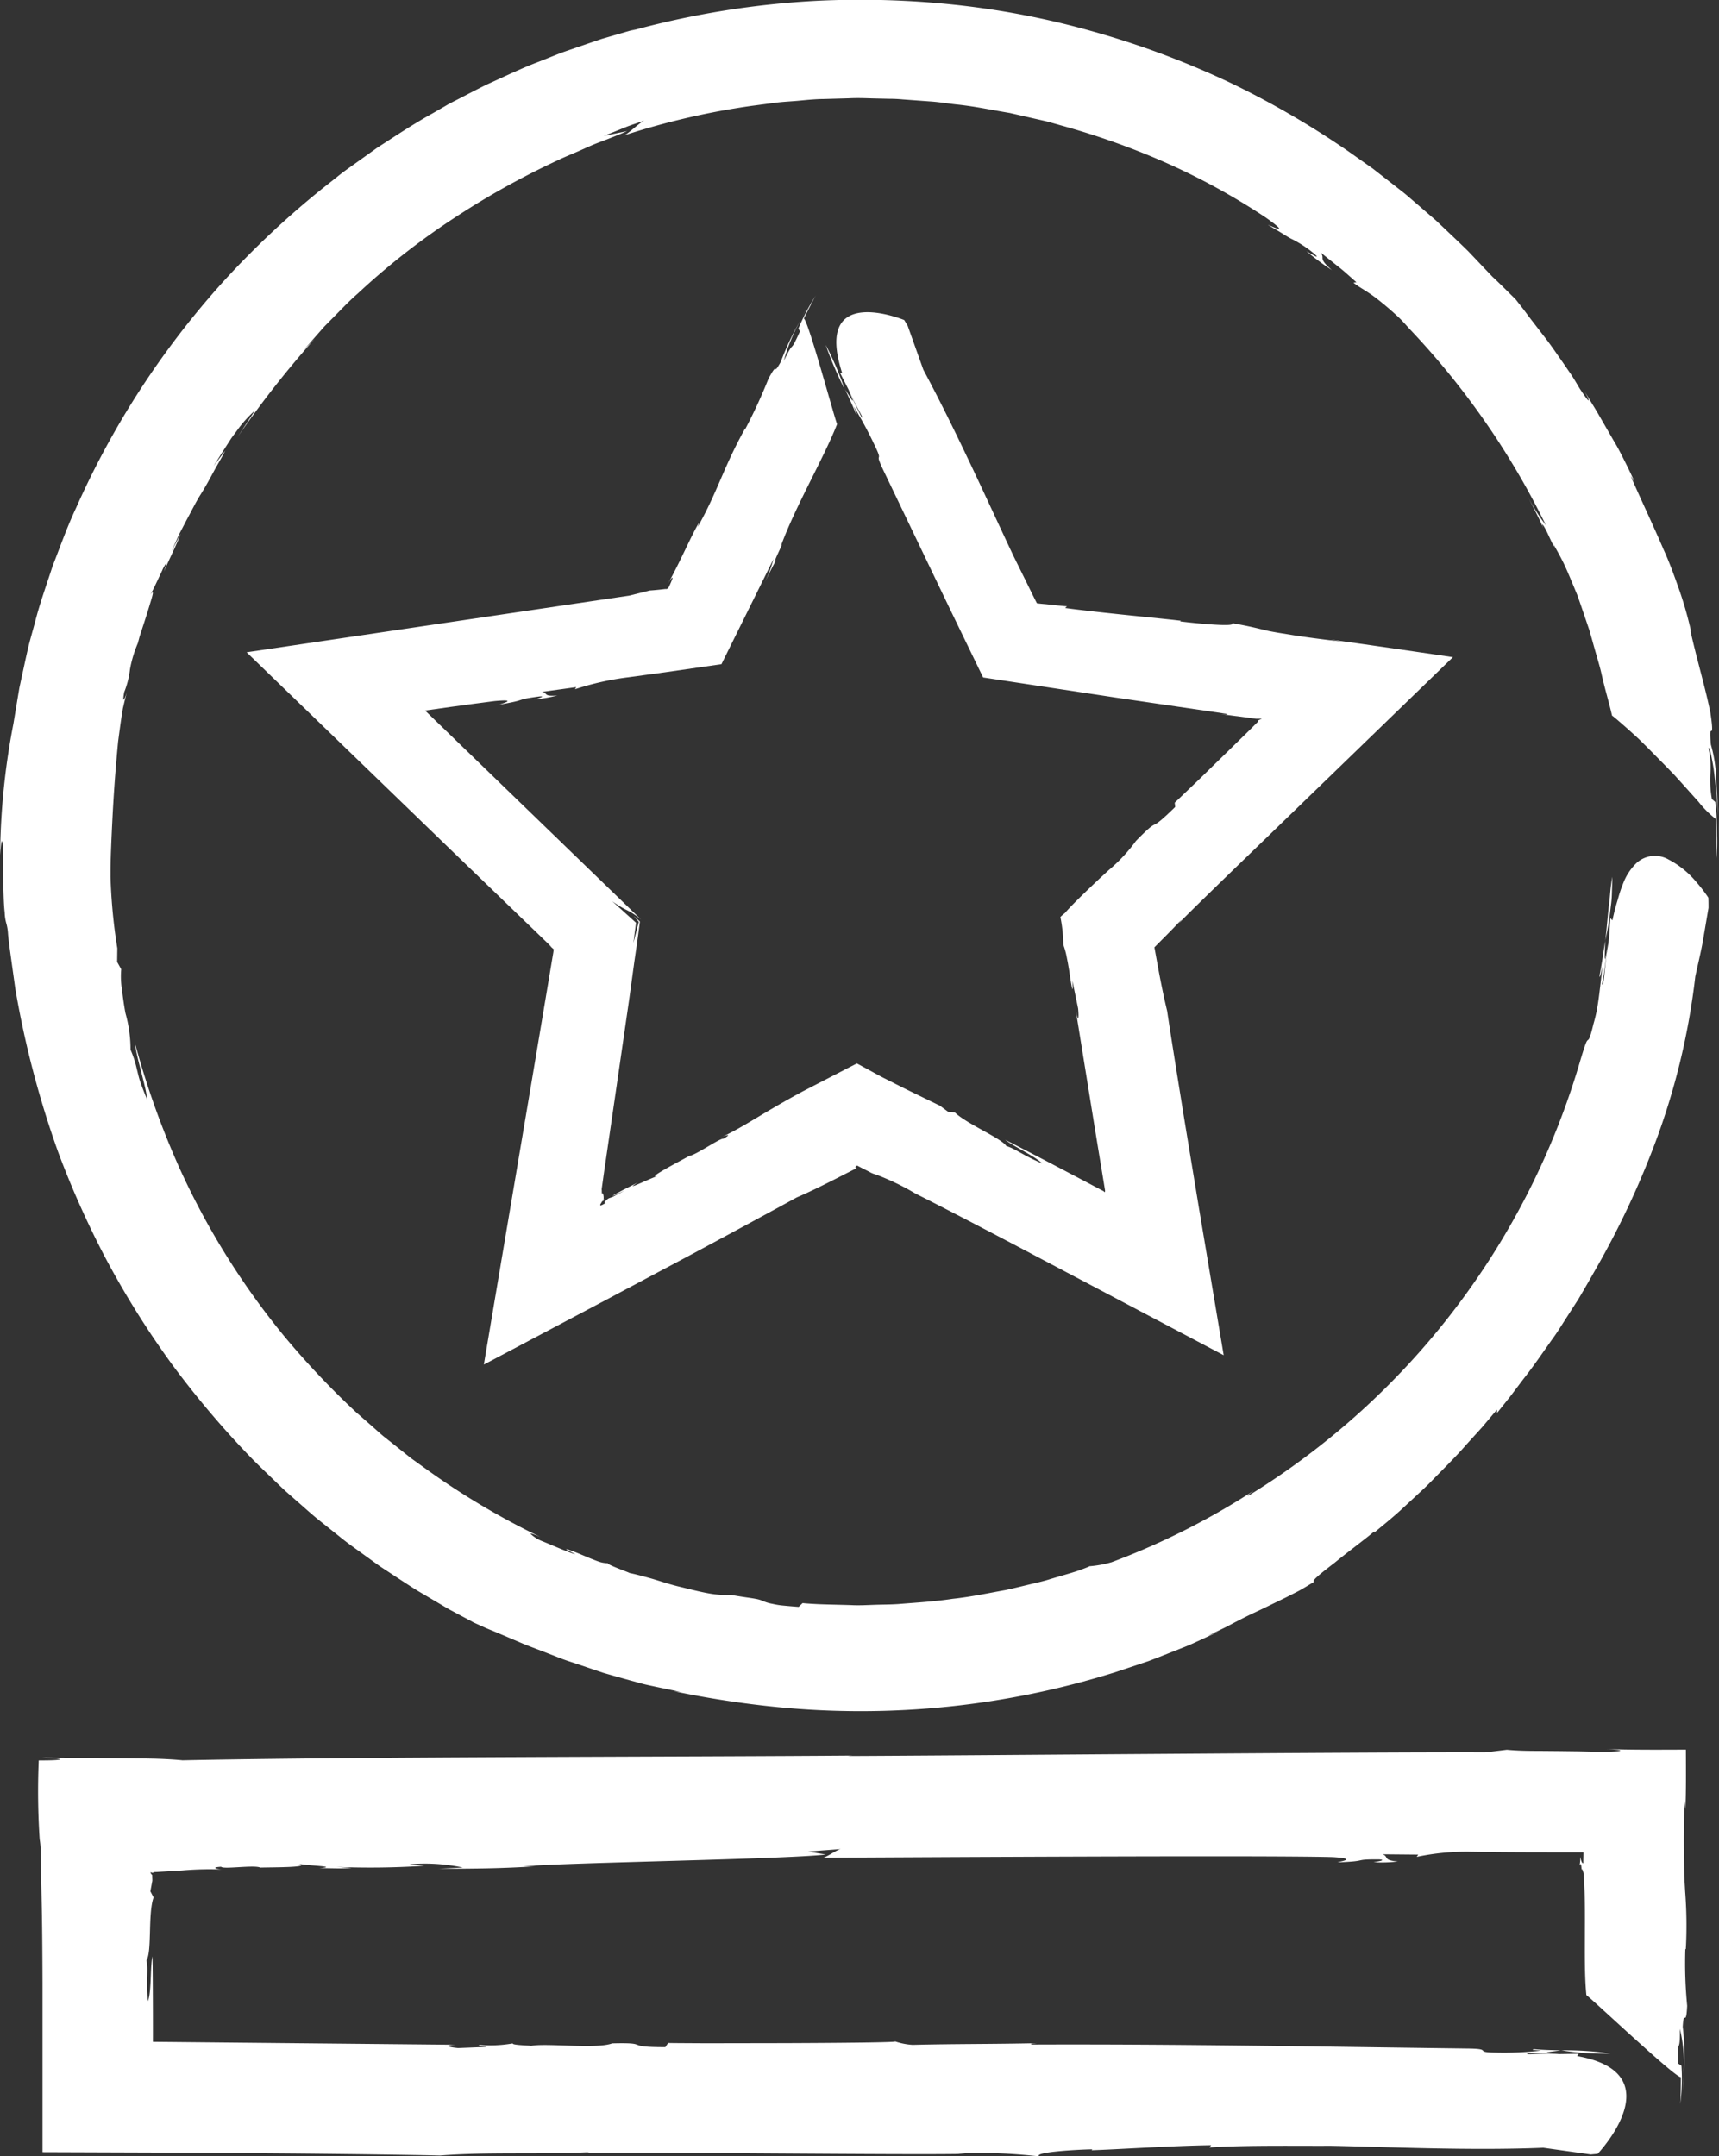
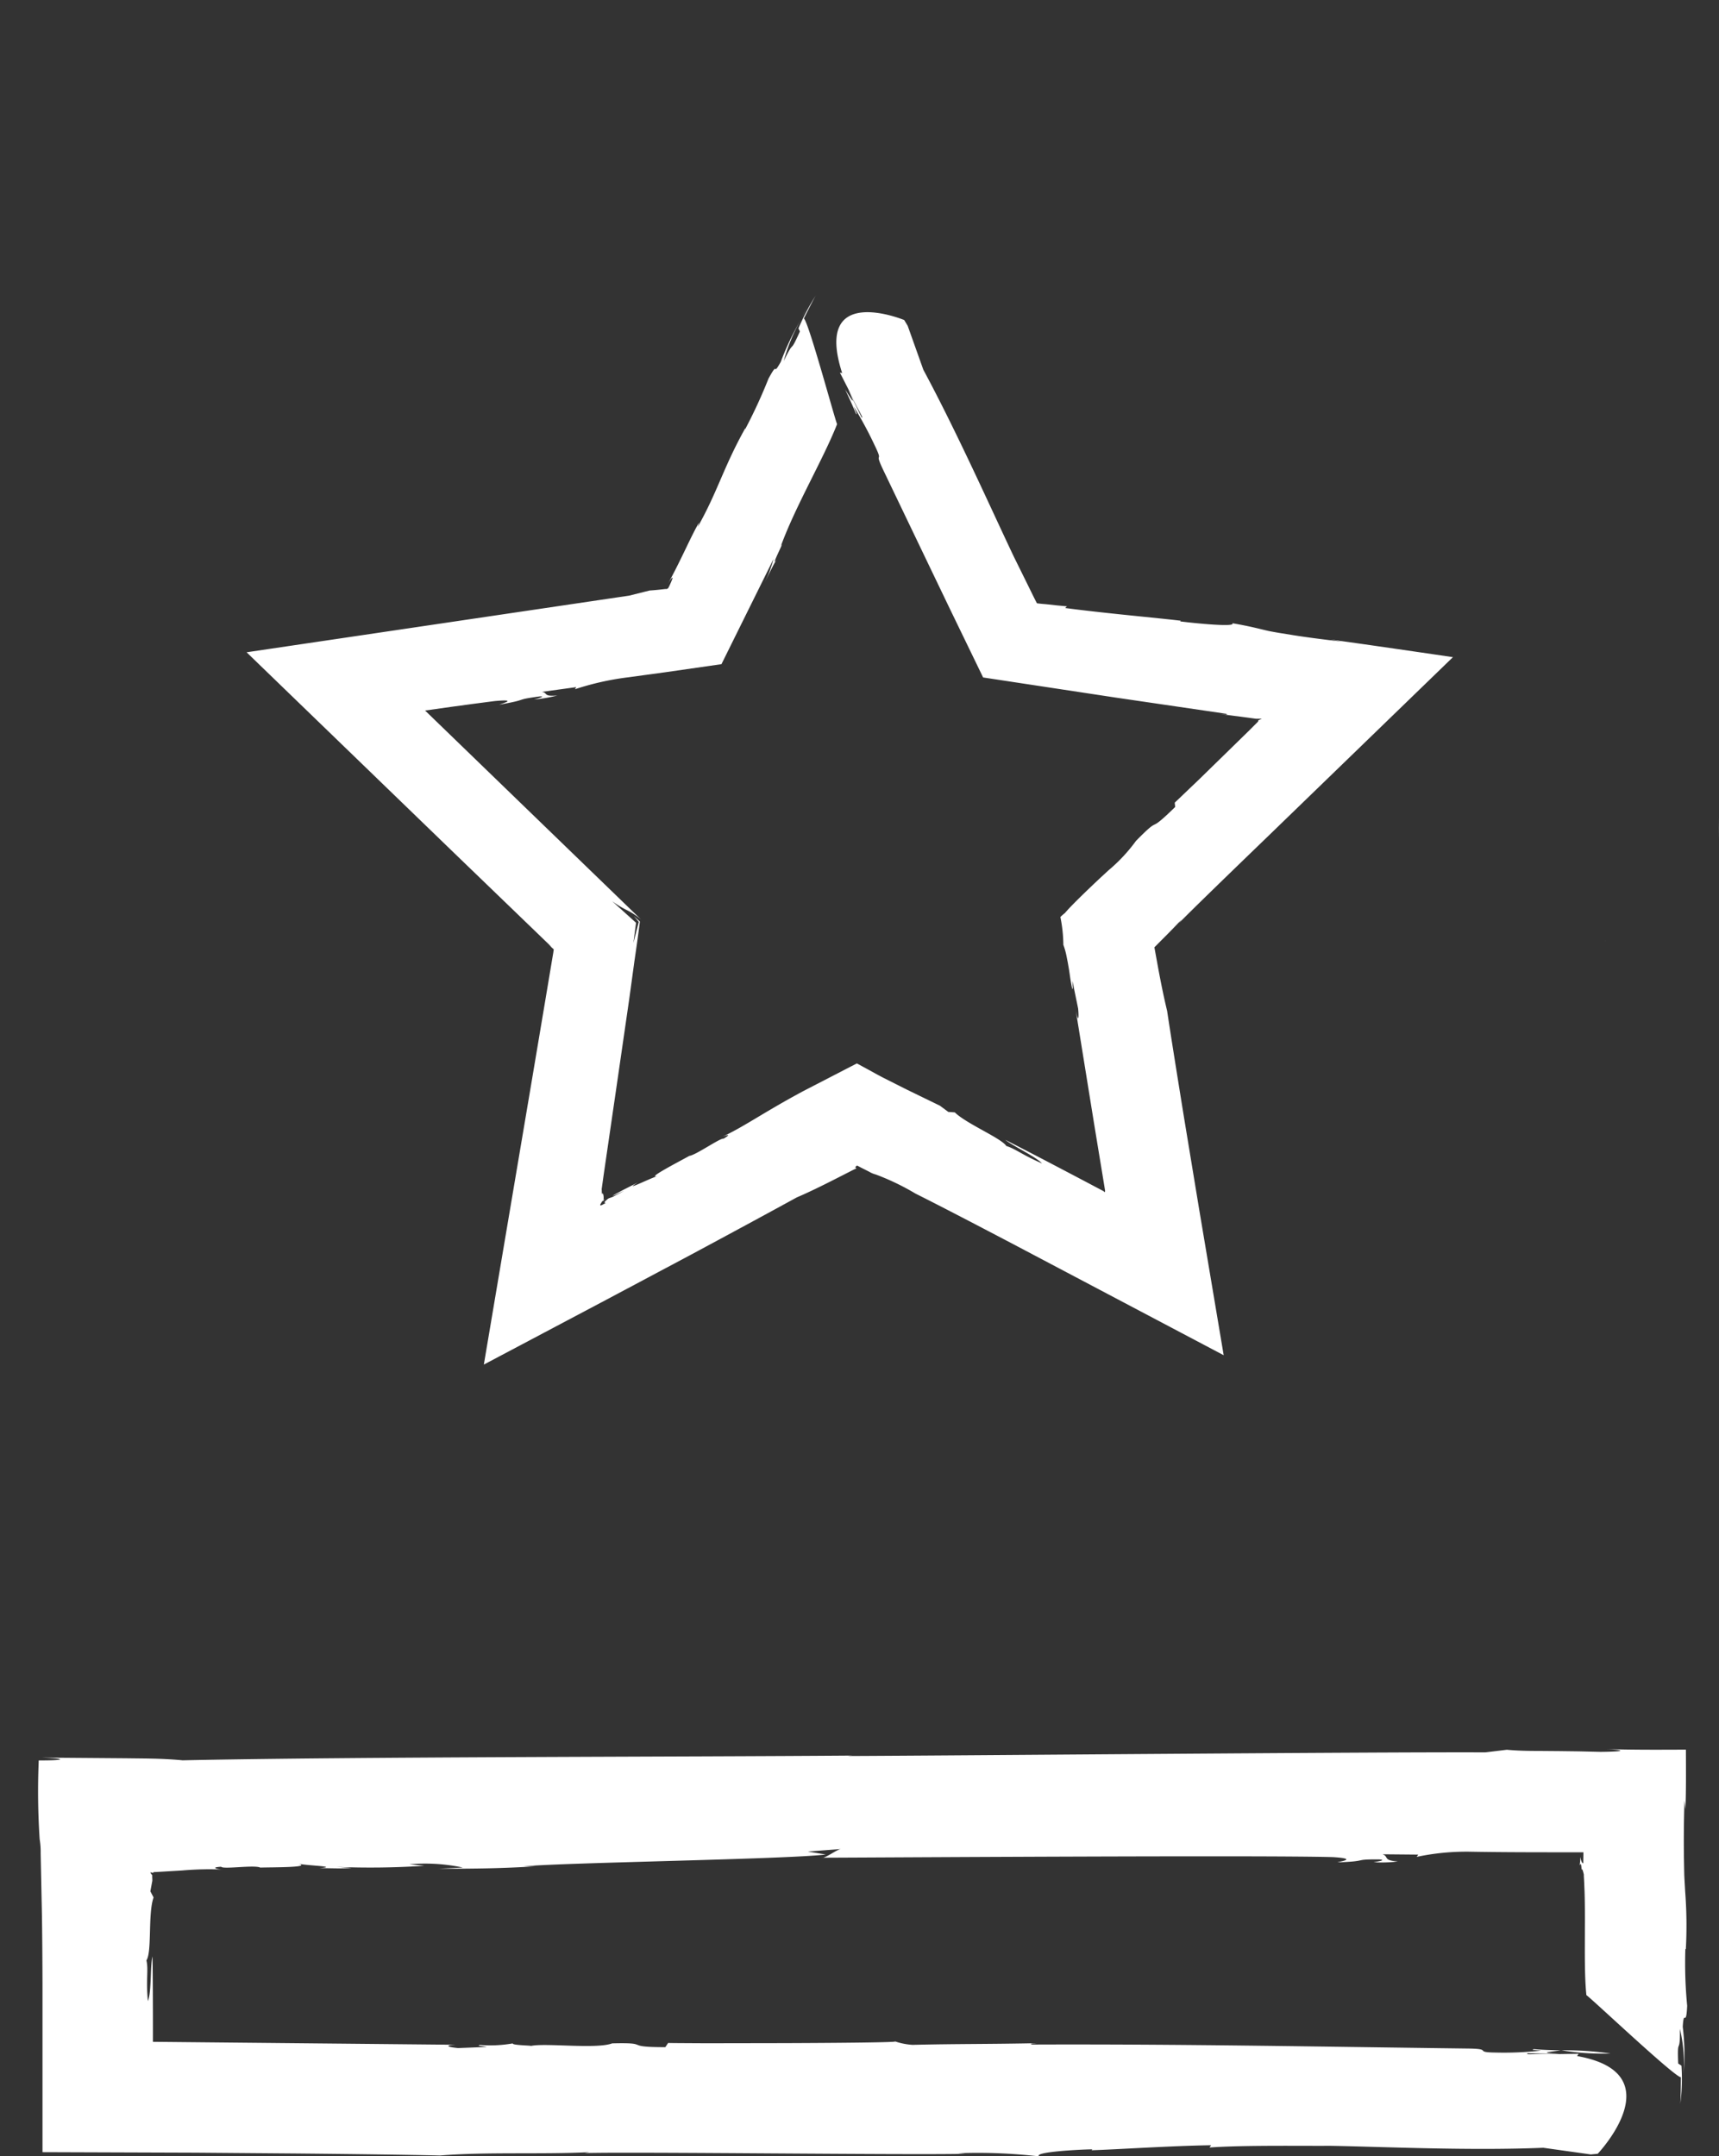
<svg xmlns="http://www.w3.org/2000/svg" width="75.529" height="94.727" viewBox="0 0 75.529 94.727">
  <rect x="0" y="0" width="75.529" height="94.727" fill="#333333" stroke="none" />
  <defs>
    <style>.a{fill:#fff;}</style>
  </defs>
  <g transform="translate(1.704 76.831)">
    <path class="a" d="M2540.112,792.773a13.64,13.64,0,0,0-2.161-.141A11.462,11.462,0,0,0,2540.112,792.773Z" transform="translate(-2471.051 -779.392)" />
    <path class="a" d="M2537.84,792.621l-.013,0h.028Z" transform="translate(-2470.956 -779.383)" />
-     <path class="a" d="M2561.079,798.1c0-.2,0-.433-.007-.667C2561.069,797.654,2561.069,797.882,2561.079,798.1Z" transform="translate(-2488.81 -783.078)" />
    <path class="a" d="M2277.068,748.444l-.124.185c-1.922,0-.56-.212-2.336-.166-.7.262-2.951-.027-3.565.112.014-.021-.856-.029-.8-.111a5.735,5.735,0,0,1-1.443.069c-.2.04.146.043.295.086l-1.257.05c-.492-.046-.613-.13-.079-.145l-13.335-.13c.01,1.051.009-2.908-.014-3.75-.107.455-.035,1.547-.2,1.962-.095-.935.033-1.377-.066-1.79.251-.359.06-2.056.315-2.764l-.142-.268.087-.465c0-.05,0-.1-.005-.147l0-.071v-.035s0,0,0,0l-.01-.007-.017-.017a.362.362,0,0,1-.026-.035.33.33,0,0,1-.024-.045c-.006-.016.007-.006.022-.014a.476.476,0,0,0,.078.026.066.066,0,0,0,.022-.016l.013-.012s0,0,.012-.007l.156-.007,1.1-.066a13.749,13.749,0,0,1,1.793-.038c-.175,0-.64-.089-.093-.125.093.125,1.455-.09,1.722.037.536-.016,2.271,0,1.683-.171.295.085,1.843.12.921.194.522.005,1.029.03,1.4-.008l-.671-.047a35.954,35.954,0,0,0,3.874-.047l-.652-.068a8.129,8.129,0,0,1,2.35.146l-1.083.052c1.749,0,2.8-.016,4.261-.105l-.52,0c1.856-.169,11.57-.309,13.281-.52l-.788-.131,1.471-.111c-.174,0-.71.426-.856.383,3.153-.012,19.553-.114,22.465-.026,1.175.073.211.208.2.229,1.43-.049.617-.139,1.833-.128.332.024-.069.1-.255.122a5.554,5.554,0,0,0,1.067-.032c-.666-.047-.384-.21-.666-.316l1.563.014-.069.1a10.567,10.567,0,0,1,2.42-.226c1.082.019,2.2.023,3.329.024h1.578c0,.166-.005.324-.008.48-.062.016-.1-.146-.135-.28a1.244,1.244,0,0,1-.031.387c.109-.259.073.319.118.145a1.221,1.221,0,0,1,.074.25l0,.017,0,.044.006.1.01.193c.005.129.01.26.016.392.016.526.017,1.067.014,1.6,0,1.067-.019,2.105.066,2.947.226.148,3.884,3.608,4.153,3.608-.005.523-.01,1.043-.032,1.2a8.4,8.4,0,0,0,.057-1.709l-.144-.094c-.051-1.257.086-.295.076-1.522a6.58,6.58,0,0,1,.154,2.059,9.955,9.955,0,0,0-.03-2.152c.049-.842.144.094.195-.92a19.331,19.331,0,0,1-.08-2.5l.021.015a19.532,19.532,0,0,0-.029-2.529c-.01-.188-.021-.374-.032-.562l-.007-.141-.006-.255q-.005-.279-.01-.564c-.009-.761-.005-1.558.024-2.477l.039.368c.033-.641.029-1.565.024-2.609-1.116.005-2.362.012-3.55-.026.663.024,1.179.109-.2.123l-.945-.022-.853-.011-.826-.007c-.523,0-1-.006-1.494-.052l-.948.115c-4.7-.022-23.281.142-28.005.16l.185-.019c-7.2.058-21.976.049-29.415.208-.288-.028-.6-.048-.932-.062l-.25-.009-.381-.008-.95-.011-3.692-.029c1.279.048.909.128-.031.123h-.086a31.766,31.766,0,0,0,.041,3.468,3.266,3.266,0,0,1,.044.6c.006.325.019.928.042,2.083.021.826.033,2.105.038,3.659,0,2.166,0,4.715,0,7.4l6.723.023,4.459.036c2.8.027,5.127.059,6.285.088,2.031-.167,4.566-.041,6.556-.147l-.2.04c2.137-.063,14.234.092,16.718.032l-.333-.024a23.717,23.717,0,0,1,3.577.136c-.224-.188,1.632-.295,2.34-.309l-.027.041c1.067-.032,3.485-.195,5.248-.22l-.069.1c1.47-.11,4.234-.064,5.291-.075,2.417.043,6.143.222,9.373.086l2.087.293.305-.029s3.361-3.539-.906-4.293l.068-.1-.844.013c-1.012-.051-1.48.068-1.411-.034l1.386.013c-1.017-.03-.307-.084.081-.142-.425-.01-.837-.022-1.175-.054-.2.039.148.043.306.065a14.7,14.7,0,0,1-1.975.085c-1.042-.01-.066-.166-1.281-.177-6.409-.08-12.619-.2-19.1-.175-.147-.043.028-.041.215-.06-1.952.044-3.686.028-5.463.074a2.931,2.931,0,0,1-.774-.152c.146.043-2.307.066-4.817.076l-3.49.006C2277.769,748.453,2277.107,748.45,2277.068,748.444Z" transform="translate(-2249.415 -735.528)" />
  </g>
  <g transform="translate(0 0)">
-     <path class="a" d="M2546.579,570.291c-.03.161-.056.35-.078.561s-.037.442-.07.685c-.06.486-.094,1.025-.16,1.545a11.75,11.75,0,0,0,.216-1.265c.025-.228.063-.466.071-.72S2546.575,570.576,2546.579,570.291Z" transform="translate(-2475.738 -531.772)" />
    <path class="a" d="M2546.247,582.347v.016l.006-.036Z" transform="translate(-2475.719 -541.017)" />
    <path class="a" d="M2567.713,559.918c-.01-.3-.021-.641-.032-.988C2567.687,559.261,2567.7,559.6,2567.713,559.918Z" transform="translate(-2492.184 -523.045)" />
-     <path class="a" d="M2277.328,474.582l-.171.166c-.309-.023-.552-.044-.745-.064s-.333-.054-.441-.076a1.649,1.649,0,0,1-.371-.113,1.326,1.326,0,0,0-.336-.1c-.192-.039-.508-.072-1.069-.17a4.545,4.545,0,0,1-.985-.069c-.4-.069-.861-.192-1.315-.3s-.894-.265-1.276-.371-.7-.188-.9-.226c.023-.014-1.034-.38-.94-.431a1.175,1.175,0,0,1-.339-.047c-.13-.038-.274-.1-.428-.159-.308-.127-.653-.282-.988-.394-.253-.058.159.106.322.215-.514-.17-1-.4-1.506-.6a1.6,1.6,0,0,1-.461-.3c-.017-.038.111,0,.428.133a33.306,33.306,0,0,1-4.879-2.882l-.8-.575-.8-.638-.412-.327c-.136-.112-.267-.233-.4-.351l-.82-.719a36.588,36.588,0,0,1-3.121-3.3,33.259,33.259,0,0,1-4.618-7.4,36.685,36.685,0,0,1-1.959-5.49c.05.59.494,1.919.532,2.469-.118-.278-.211-.523-.289-.741s-.116-.416-.162-.59a4.562,4.562,0,0,0-.279-.858,5.9,5.9,0,0,0-.221-1.6c-.068-.351-.116-.721-.158-1.058a3.633,3.633,0,0,1-.03-.878l-.179-.322.008-.6a24.043,24.043,0,0,1-.3-3.154c.008-.227-.026-.382.094-2.72.073-1.353.159-2.35.24-3.2.055-.422.106-.807.164-1.18l.045-.277.063-.271c.043-.18.09-.36.141-.543-.052.218-.269.786-.144.09a3.849,3.849,0,0,0,.253-1,5.284,5.284,0,0,1,.344-1.145l.084-.312.129-.394c.092-.281.19-.587.27-.851s.15-.485.172-.6-.007-.123-.116.04c.109-.163.355-.708.527-1.069a1.473,1.473,0,0,1,.185-.33c.028-.017-.011.074-.1.359.267-.619.568-1.2.733-1.657l-.4.769.33-.738.336-.644c.219-.4.4-.778.61-1.109s.383-.652.554-.97.36-.62.527-.955l-.512.676.524-.826.242-.375c.081-.118.166-.227.244-.332a5.216,5.216,0,0,1,.811-.908l-.769,1.168a44.129,44.129,0,0,1,3.4-4.327l-.468.484c.193-.231.5-.578.881-1.011l.67-.679c.241-.246.5-.51.794-.766a31.3,31.3,0,0,1,4.168-3.275,35.54,35.54,0,0,1,4.611-2.578c.348-.168.689-.3,1-.439s.6-.272.864-.367c.53-.2.943-.369,1.2-.484l-1.022.213.9-.362c.3-.125.611-.216.917-.326-.225.061-.783.645-.97.678a33.048,33.048,0,0,1,5.638-1.31l1.01-.132c.344-.049.7-.061,1.059-.094s.725-.072,1.1-.075l1.133-.032c.382-.021.768,0,1.157.009l.586.013c.2,0,.393.009.589.027l1.185.087c.4.024.789.092,1.185.135.793.079,1.571.247,2.346.375l1.141.26c.189.044.378.083.563.131l.551.156a33.7,33.7,0,0,1,4.035,1.393,29.762,29.762,0,0,1,4.954,2.651c1.256.888.122.316.1.325l.492.292.309.191c.161.1.244.138.32.175a5.247,5.247,0,0,1,.908.606c.324.289-.125.017-.337-.105a11.312,11.312,0,0,0,1.116.828c-.654-.572-.269-.469-.5-.778l.8.64c.271.209.518.448.779.67l-.133.016c.17.152.438.285.84.565.2.145.427.326.7.559.136.117.282.247.439.393s.309.323.479.51a34.509,34.509,0,0,1,6,8.634,8.116,8.116,0,0,1-.8-1.27c.206.409.537,1.025.692,1.418-.146-.388.049-.084.208.263s.335.711.221.407c.155.274.317.559.462.86s.274.618.409.938l.2.484.173.5.34,1c.1.337.19.675.285,1.005s.194.654.263.975c.146.641.328,1.236.451,1.78.063.038.375.305.818.7l.354.323.371.366.8.81.407.421.376.416.678.755a4.375,4.375,0,0,0,.755.753c.016.773.03,1.541.014,1.777a7.248,7.248,0,0,0,.038-1.036c0-.253-.006-.525-.014-.784s-.041-.5-.061-.706l-.149-.129a4.694,4.694,0,0,1-.065-1.137,3.91,3.91,0,0,0-.085-1.1c.051-.055.134.33.229.914.077.585.143,1.37.2,2.105-.036-.663-.072-1.325-.1-1.889a6.016,6.016,0,0,0-.223-1.284c-.055-.622-.017-.593.018-.6s.075-.038-.037-.785c-.207-1.058-.613-2.411-.878-3.615l.025.016a16.5,16.5,0,0,0-.564-1.947c-.207-.579-.4-1.112-.633-1.618-.438-1.027-.905-2-1.457-3.252l.168.246c-.1-.223-.226-.494-.38-.8s-.322-.652-.535-1l-.64-1.109c-.217-.383-.464-.755-.681-1.135.25.433.413.84-.164-.035-.13-.215-.249-.425-.378-.617l-.381-.555c-.25-.354-.475-.691-.713-1l-.687-.891-.328-.438-.338-.431c-.338-.329-.665-.666-1.011-.984l-1.06-1.115c-.417-.412-.9-.861-1.417-1.354l-.847-.732-.448-.386c-.153-.129-.317-.251-.479-.38l-1.007-.786-1.1-.777a38.934,38.934,0,0,0-5.1-2.965,38.415,38.415,0,0,0-5.973-2.248,36.432,36.432,0,0,0-6.26-1.215,39.436,39.436,0,0,0-5.886-.173,38.458,38.458,0,0,0-8.309,1.333l.259-.092-.989.286-.517.15-.524.178-1.086.373c-.369.131-.739.289-1.12.437-.767.287-1.532.661-2.333,1.021-.394.194-.788.4-1.191.609-.2.105-.406.2-.6.318l-.6.346c-.813.449-1.6.975-2.416,1.5l-1.189.85c-.2.14-.4.289-.59.445l-.584.461a38.736,38.736,0,0,0-4.415,4.14,37.549,37.549,0,0,0-6.46,9.939c-.4.849-.7,1.715-1.026,2.544-.275.846-.57,1.659-.773,2.467-.107.4-.225.793-.315,1.182s-.17.772-.252,1.144l-.119.552-.091.543-.172,1.042a31.43,31.43,0,0,0-.584,5.76c.07-.982.139-.643.116.121.027,1.342.037,2.036.085,2.405a1.957,1.957,0,0,0,.067.463,2.038,2.038,0,0,1,.079.473c.031.376.135,1.074.32,2.415a42.458,42.458,0,0,0,1.88,7.169,40.466,40.466,0,0,0,2.095,4.684,39.233,39.233,0,0,0,2.93,4.675,40.788,40.788,0,0,0,3.556,4.179c.314.315.635.616.946.919.157.15.31.3.469.446l.479.421c.319.276.624.557.94.814l.934.745c.3.249.612.468.912.685l.875.632c.584.382,1.127.745,1.634,1.063l1.4.826,1.1.588.518.234c.175.078.357.147.538.224l1.1.469c.376.153.764.294,1.15.446l.581.226c.195.073.394.135.591.2l1.18.4c.4.117.791.225,1.178.333l.577.158c.192.049.384.086.573.128.378.08.748.156,1.1.225l-.294-.028a43.263,43.263,0,0,0,4.579.7,37.454,37.454,0,0,0,14.76-1.52l1.5-.5c.464-.173.891-.348,1.282-.5.195-.079.382-.149.555-.224l.483-.221.763-.354-.455.181c.355-.178.666-.316.927-.456s.487-.255.686-.355c.4-.2.694-.326.963-.462l.849-.412.55-.28c.206-.112.434-.253.7-.415-.188.01.283-.365.892-.832.594-.489,1.35-1.039,1.741-1.377l-.007.055c.3-.25.7-.568,1.139-.963l.687-.637c.24-.223.493-.452.734-.705.487-.5,1.009-1.008,1.478-1.548l.708-.78.643-.764.01.141.551-.689.605-.8c.436-.549.856-1.171,1.28-1.767.217-.294.4-.6.594-.9l.538-.837c.32-.538.585-1.007.775-1.341a37.958,37.958,0,0,0,2.691-5.772,30.86,30.86,0,0,0,1.673-7.066c.107-.5.229-.993.323-1.5l.257-1.513c0-.149,0-.3-.007-.448a6.479,6.479,0,0,0-.527-.686,3.973,3.973,0,0,0-1.228-.994,1.2,1.2,0,0,0-1.393.15,2.408,2.408,0,0,0-.59.892,5.825,5.825,0,0,0-.239.715,9.37,9.37,0,0,0-.237.92l-.092-.1-.035.548-.017.274-.032.272c-.109.65-.149,1.13-.182,1.434s-.063.431-.1.379l.082-.443.059-.447.12-.893c-.2,1.308-.131.384-.123-.12-.081.544-.156,1.073-.245,1.5,0,.131.014.085.041-.017s.052-.264.073-.365c-.017.355-.075.776-.128,1.217-.028.22-.06.445-.1.668a6.5,6.5,0,0,1-.156.647c-.157.658-.2.669-.25.708s-.09.109-.317.86a33.4,33.4,0,0,1-14.552,19.126c-.18.067.01-.053.2-.2a32.259,32.259,0,0,1-6.252,3.148,4.871,4.871,0,0,1-.988.179c.048-.005-.1.055-.4.165s-.759.232-1.317.4c-.277.09-.588.157-.917.236s-.676.165-1.04.244c-.733.128-1.516.3-2.317.383-.8.122-1.605.167-2.366.229-.381.027-.752.023-1.1.036s-.687.03-1,.012c-.62-.019-1.142-.026-1.516-.045S2277.354,474.586,2277.328,474.582Z" transform="translate(-2242.065 -404.158)" />
  </g>
  <g transform="translate(10.828 12.954)">
-     <path class="a" d="M2398.534,469.507a15.972,15.972,0,0,0,.829,1.938A13.36,13.36,0,0,0,2398.534,469.507Z" transform="translate(-2373.083 -467.309)" />
-     <path class="a" d="M2402.114,477.882l.006.01-.012-.025Z" transform="translate(-2375.829 -473.731)" />
    <path class="a" d="M2394.187,462.054l-.282.585C2394,462.445,2394.1,462.247,2394.187,462.054Z" transform="translate(-2369.527 -461.584)" />
    <path class="a" d="M2329.553,482.333l.019.191c-1.338,1.308-.51.257-1.723,1.492a7.222,7.222,0,0,1-1.207,1.291l-.385.355-.262.247-.328.314c-.419.405-.761.747-.938.959a2.232,2.232,0,0,0-.2.175,6.524,6.524,0,0,1,.131,1.225,3.139,3.139,0,0,1,.138.489l.061.313.05.291c.039.249.072.534.132.795.064.185.01-.146.02-.294l.247,1.2c.044.478,0,.606-.1.1l.8,4.95c.092.56.188,1.147.288,1.751l.151.919.038.233c.009.056.006.038.007.042v.016a.206.206,0,0,1-.011.061l-.046-.038-.013-.011-.988-.522c-1.466-.772-2.65-1.389-3.327-1.731.352.283,1.321.726,1.615,1.035-.842-.356-1.175-.648-1.568-.763-.215-.343-1.749-.975-2.264-1.478l-.285-.02-.368-.273-1.468-.714-.983-.495c-.387-.2-.317-.173-1.2-.649L2313.242,495c-1.811.972-2.6,1.568-3.641,2.048.151-.078.585-.226.127.048-.127-.048-1.221.724-1.5.754-.456.254-1.957,1.029-1.387.885-.286.072-1.633.749-.867.278l-.657.334-.294.157-.133.076-.027.016,0,0,0,.008a1.267,1.267,0,0,0,.21-.088l.3-.135-.486.258c-.022.011-.044.02-.064.028l-.105.036c-.064.024-.1.05-.225.184a.146.146,0,0,0,.052.035c-.123.073-.256.151-.232.066a1.716,1.716,0,0,1,.1-.162l.01.014.1-.088-.069.039a.623.623,0,0,0-.031-.312l-.016.071a.311.311,0,0,1-.028-.126c0-.032,0-.069-.005-.112.034-.24.07-.5.108-.768l.55-3.769c.194-1.339.39-2.687.555-3.829.083-.6.158-1.15.221-1.614.11-.751.194-1.356.246-1.777l-.268-.238.219.254-.237.922.116-.883-1.052-.949a4.409,4.409,0,0,0,.642.391,3.03,3.03,0,0,1,.635.42l-9.494-9.185,1.148-.162.943-.128.958-.125c1.141-.106.228.137.218.156,1.372-.24.578-.2,1.751-.359.323-.027-.054.092-.232.133a6.5,6.5,0,0,0,1.025-.175c-.647.055-.395-.115-.679-.16l1.509-.208-.055.092a12.308,12.308,0,0,1,2.306-.52l1.67-.227,2.46-.354,2.285-4.614a5.359,5.359,0,0,1-.392,1.04c.153-.3.371-.775.542-1.04-.35.511.418-.981.173-.568.64-1.757,1.871-3.831,2.473-5.363-.1-.21-1.266-4.543-1.461-4.639.229-.455.457-.908.542-1.039a9.806,9.806,0,0,0-.778,1.472l.064.134c-.505,1.116-.189.227-.711,1.3a7.658,7.658,0,0,1,.775-1.853,11.65,11.65,0,0,0-.906,1.89c-.4.718-.064-.133-.538.734a22.718,22.718,0,0,1-1.019,2.212l-.009-.02c-.958,1.717-1.2,2.758-2.082,4.324l.057-.188c-.33.544-.816,1.7-1.375,2.7.161-.284.349-.508.055.114l-.042.077s0,0-.005,0l-.009,0-.014.008a.065.065,0,0,0-.017.017.2.2,0,0,1-.041,0h-.009l-.025,0-.229.026c-.152.016-.3.03-.458.04l-.9.225-16.81,2.489,9.114,8.812,4.288,4.135s-.009-.005-.022-.016l-.035-.029-.07-.058.127.122.028.024.064.057c0,.029-.007.059-.011.09l-.006.048-.069.41-.29,1.733-.642,3.816c-.66,3.906-1.368,8.094-2.052,12.147l5.406-2.861,3.7-1.969c1.749-.939,3.333-1.795,4.644-2.514.517-.22,1.115-.514,1.715-.819l.8-.408c.045-.02.088-.039.126-.052-.089,0-.084-.073.008-.117l.008,0,.171.09.361.182a1,1,0,0,0,.28.117,10.76,10.76,0,0,1,1.747.84c.916.457,2.458,1.257,4.31,2.229l9.231,4.871-1.078-6.412-.662-4.014c-.337-2.081-.607-3.775-.745-4.7-.136-.562-.26-1.169-.377-1.793-.06-.33-.122-.668-.182-1l.312-.314c.312-.311.61-.616.887-.911l-.117.159c.554-.568,2.135-2.1,3.972-3.873l8.063-7.808c-2.461-.361-4.417-.643-5.437-.78l.553.1c-.942-.115-1.6-.2-2.111-.282l-.676-.109c-.188-.033-.419-.074-.481-.091-.391-.089-.724-.187-1.543-.329.194.182-1.607.008-2.291-.08l.03-.029c-1.032-.124-3.381-.332-5.083-.559l.078-.073-.455-.043-.473-.052c-.121-.008-.254-.022-.389-.039-.112-.215-.12-.232-.431-.865l-.582-1.178c-1.01-2.125-2.486-5.443-3.978-8.216l-.687-1.928-.153-.256s-4.019-1.667-2.727,2.33l-.1-.022.373.732c.4.9.688,1.268.584,1.245l-.589-1.215c.417.9.072.3-.138-.02.176.374.344.739.467,1.045.115.161-.032-.144-.084-.29a17.168,17.168,0,0,1,.913,1.694c.442.913-.092.118.424,1.183l1.934,4.032.961,2,1.448,2.987,5.846.887,4.819.706c.137.055-.032.029-.214.018l1.378.181.168.023.031,0h.049a1.607,1.607,0,0,0,.169-.007.937.937,0,0,1-.217.093l.029-.009c.029-.009.042-.006.039.009a.105.105,0,0,1-.016.029l-.014.019,0,.005-.086.085-.3.3-2.206,2.154C2329.986,481.921,2329.582,482.31,2329.553,482.333Z" transform="translate(-2288.766 -460.027)" />
  </g>
</svg>